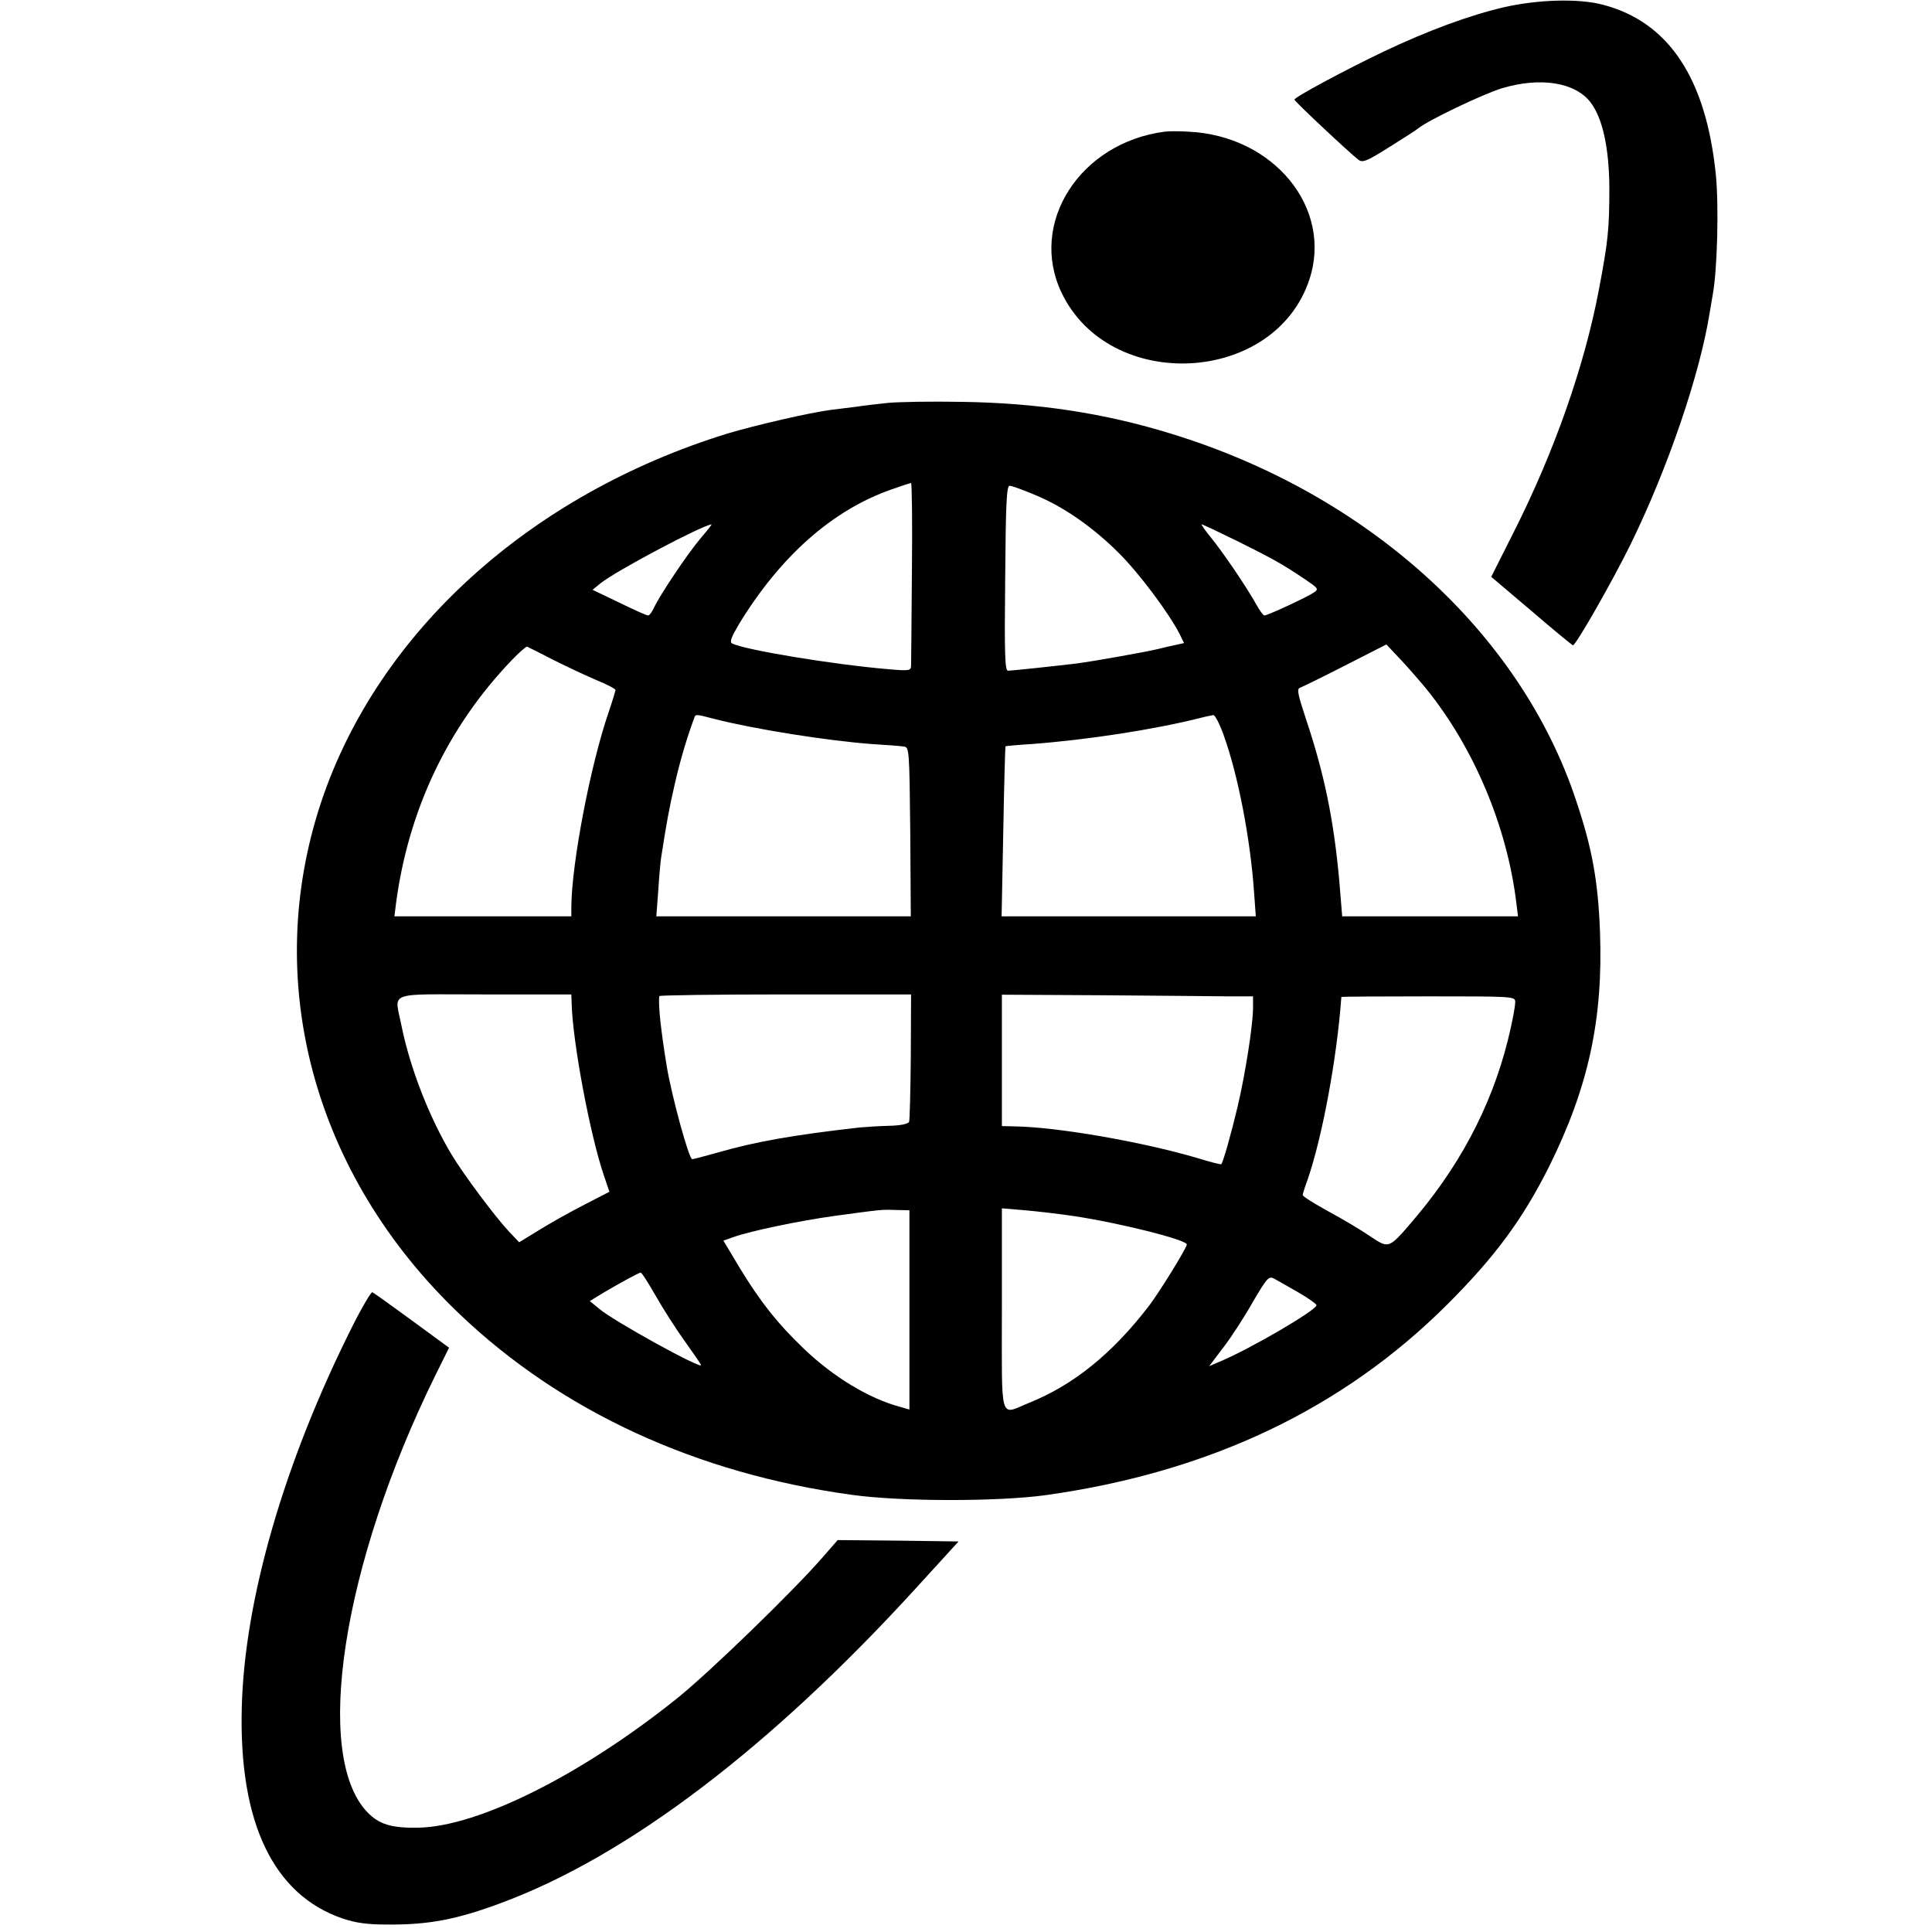
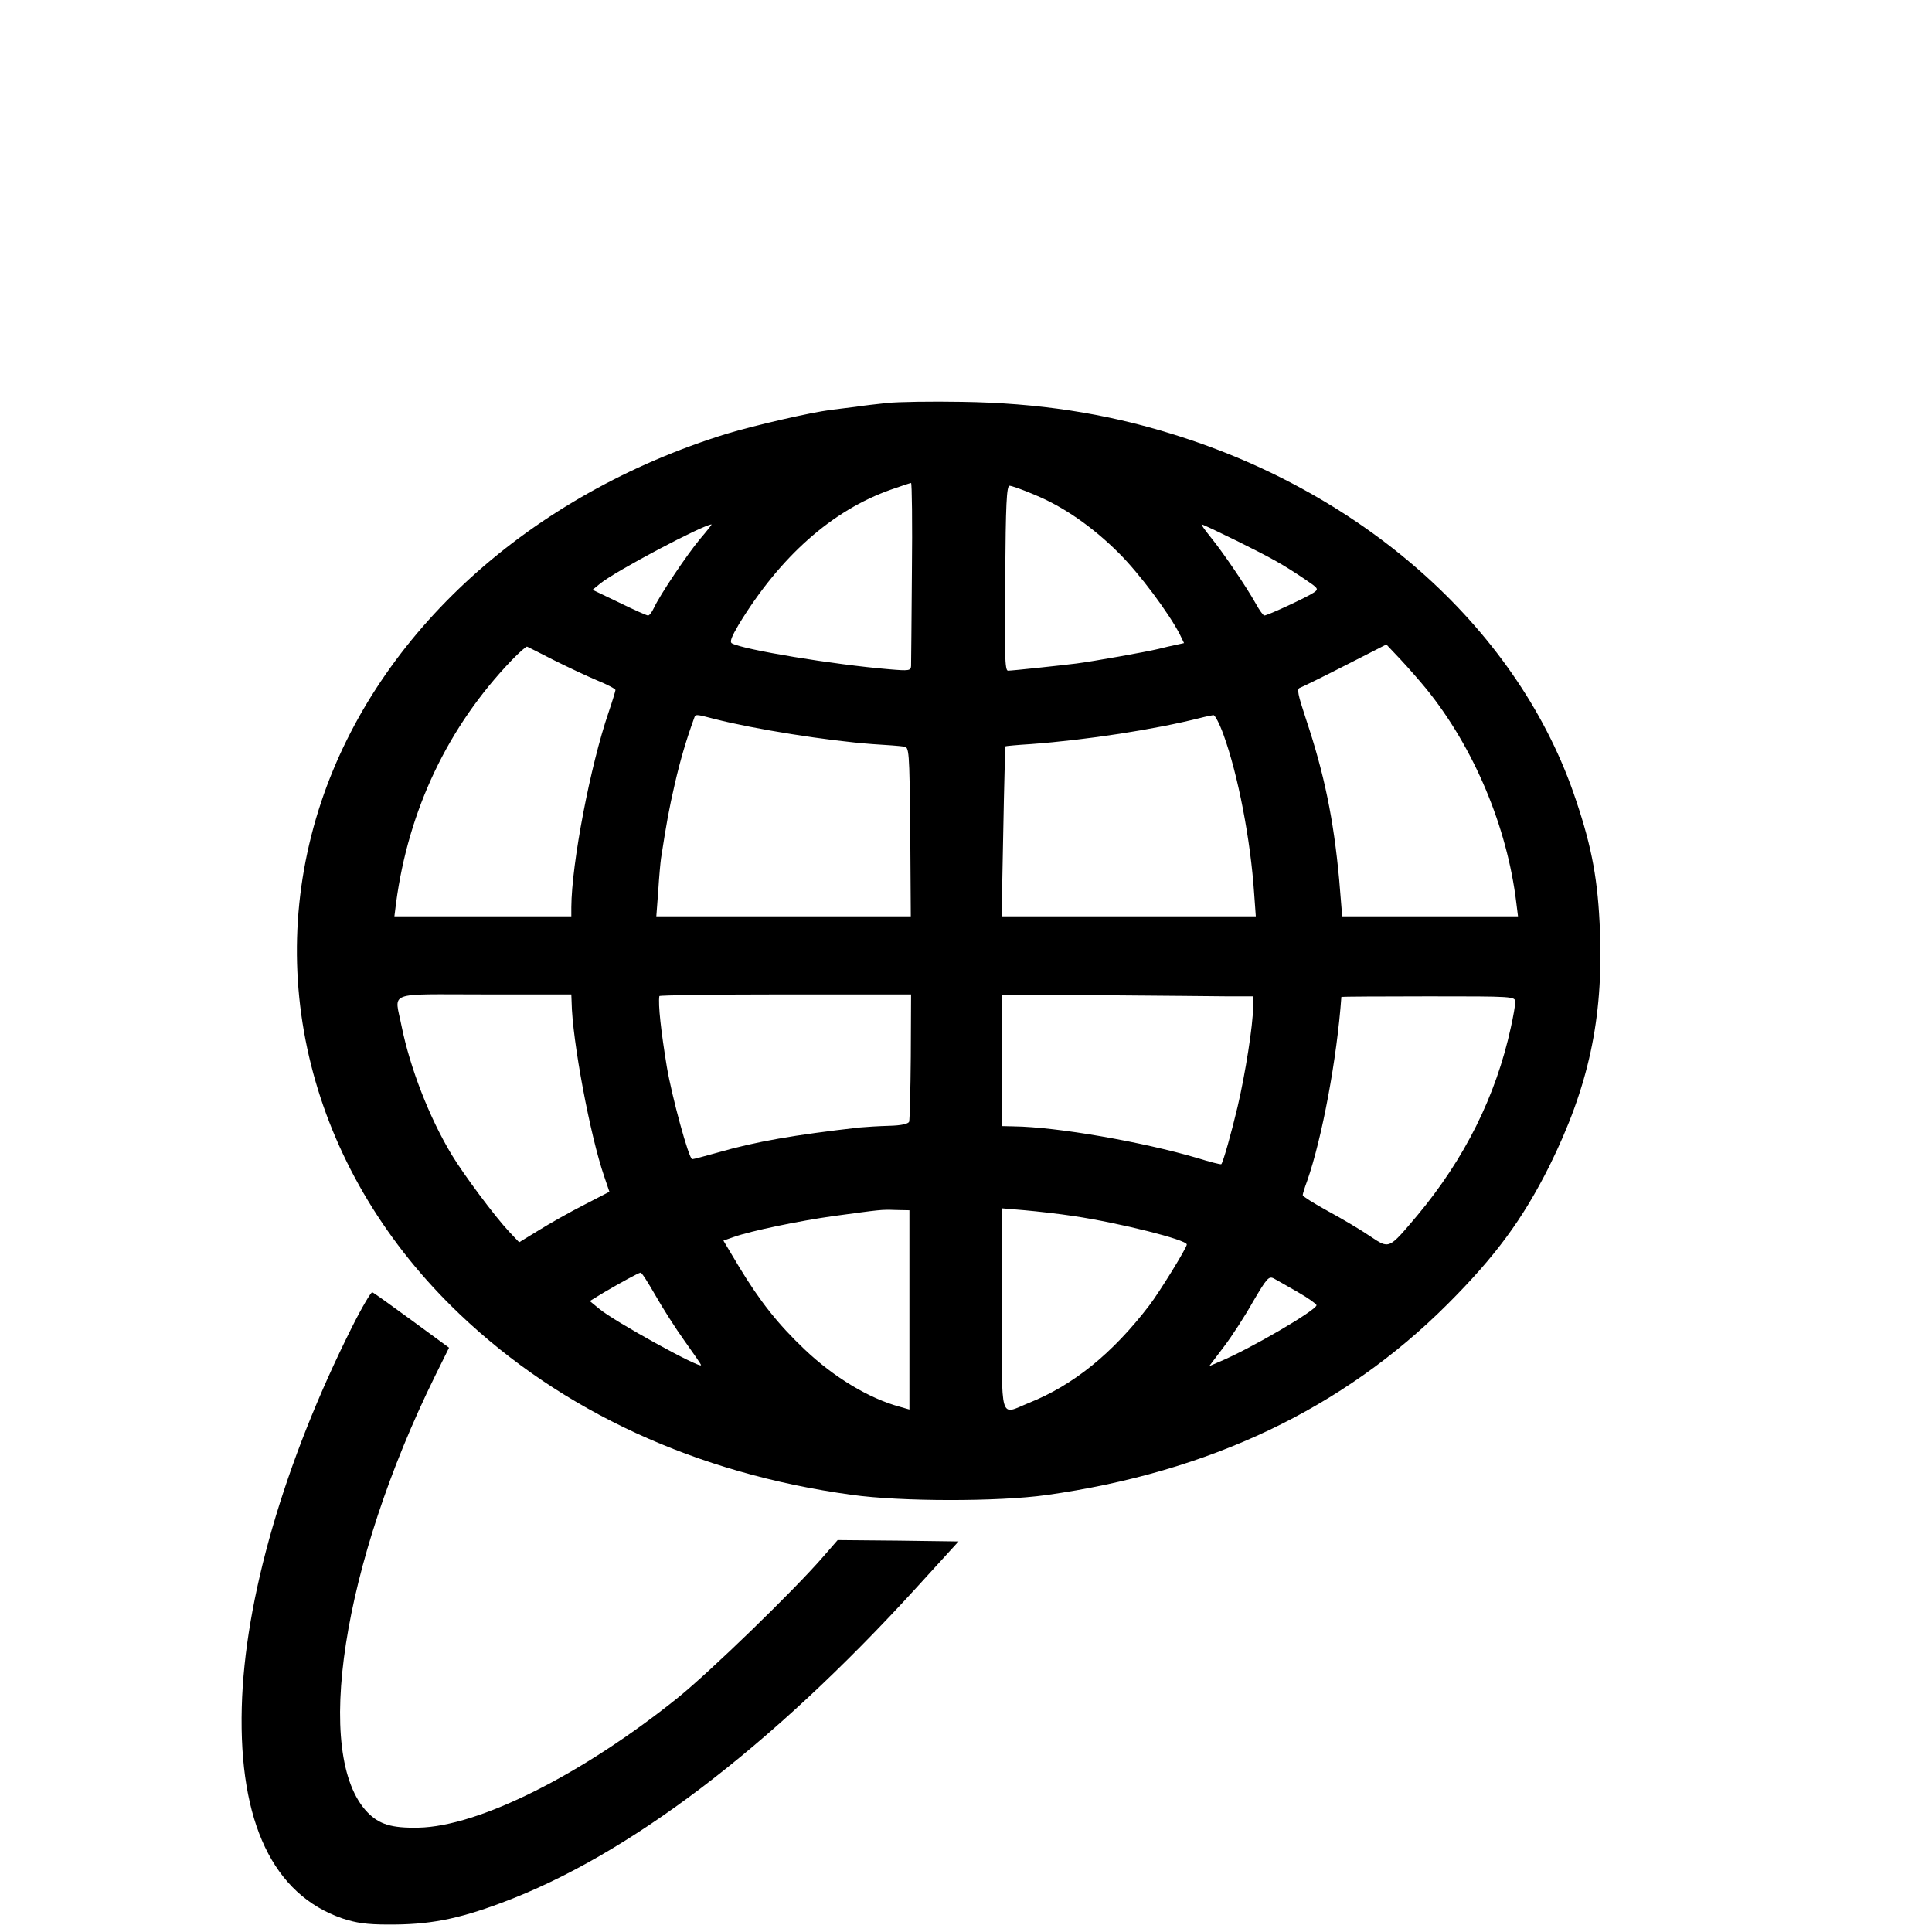
<svg xmlns="http://www.w3.org/2000/svg" version="1.0" width="700pt" height="700pt" viewBox="0 0 700 700" preserveAspectRatio="xMidYMid meet">
  <g transform="translate(0,700) scale(0.1,-0.1)" fill="#000000" stroke="none">
-     <path d="M5450 6974 c-125 -29 -277 -85 -437 -161 -140 -67 -323 -165 -323 -174 0 -6 195 -189 232 -218 15 -11 29 -6 110 45 51 32 100 63 108 70 34 28 233 123 301 144 140 42 266 22 322 -51 44 -58 67 -166 68 -309 0 -152 -5 -196 -38 -370 -52 -275 -161 -586 -308 -877 l-82 -163 144 -122 c79 -68 147 -124 152 -126 9 -3 145 235 210 368 135 276 251 617 286 840 4 25 9 54 11 65 16 87 22 316 11 430 -35 351 -171 556 -410 618 -87 23 -233 19 -357 -9z" />
-     <path d="M4220 6523 c-307 -40 -494 -331 -374 -583 174 -365 772 -334 898 47 86 259 -129 522 -439 536 -33 2 -71 2 -85 0z" />
    <path d="M3215 5540 c-38 -4 -90 -10 -115 -14 -25 -3 -65 -8 -89 -11 -77 -10 -272 -55 -376 -86 -715 -221 -1265 -719 -1471 -1334 -217 -650 -28 -1352 501 -1856 370 -353 859 -578 1421 -655 178 -25 532 -25 704 -1 592 83 1076 313 1455 692 172 172 272 307 369 501 141 285 195 531 183 849 -7 183 -28 301 -87 476 -202 608 -755 1109 -1465 1327 -242 75 -485 112 -760 116 -110 2 -231 0 -270 -4z m89 -612 c-1 -178 -3 -331 -3 -341 -1 -17 -8 -18 -78 -12 -204 17 -529 71 -571 94 -9 5 -2 23 25 69 150 246 338 413 551 488 37 13 70 24 73 24 3 0 5 -145 3 -322z m443 280 c106 -43 213 -118 308 -213 74 -74 179 -215 219 -292 l16 -33 -27 -6 c-16 -3 -45 -10 -65 -15 -45 -11 -236 -45 -298 -53 -65 -8 -233 -26 -248 -26 -11 0 -13 60 -10 335 2 270 5 335 16 335 7 0 47 -14 89 -32z m-1210 -160 c-47 -56 -147 -205 -168 -251 -7 -15 -16 -27 -21 -27 -5 0 -52 21 -105 47 l-96 46 28 23 c57 46 369 211 403 214 2 0 -17 -24 -41 -52z m1945 -8 c131 -65 166 -85 245 -138 50 -34 52 -36 33 -49 -23 -16 -167 -83 -179 -83 -4 0 -18 19 -31 43 -36 64 -119 186 -163 240 -21 26 -36 47 -33 47 4 0 61 -27 128 -60z m685 -535 c173 -213 294 -501 327 -777 l6 -48 -318 0 -319 0 -11 134 c-20 217 -54 383 -120 580 -30 91 -34 110 -22 114 8 3 82 39 164 81 l149 76 52 -55 c28 -30 69 -77 92 -105z m-3162 104 c50 -25 120 -58 158 -74 37 -15 67 -31 67 -35 0 -3 -11 -40 -25 -81 -66 -192 -134 -547 -135 -706 l0 -33 -321 0 -320 0 6 48 c45 338 188 639 419 880 28 29 53 51 56 49 3 -1 46 -23 95 -48z m584 -214 c145 -37 409 -79 572 -91 52 -3 103 -7 114 -9 19 -2 20 -10 23 -308 l2 -307 -461 0 -461 0 7 93 c3 50 8 103 10 117 20 129 29 179 50 270 20 87 42 161 70 238 5 15 5 15 74 -3z m1844 -57 c53 -146 98 -381 111 -575 l6 -83 -461 0 -460 0 6 307 c3 169 7 308 8 309 1 1 43 5 92 8 203 15 449 53 615 95 19 5 40 9 46 10 6 1 23 -32 37 -71z m-2362 -967 c2 -140 68 -489 118 -633 l19 -56 -91 -47 c-51 -26 -124 -67 -164 -92 l-72 -44 -36 38 c-51 54 -165 207 -209 280 -81 135 -150 313 -181 465 -25 129 -62 115 300 115 l315 0 1 -26z m1229 -199 c-1 -123 -4 -230 -6 -236 -3 -8 -29 -14 -72 -15 -37 -1 -85 -4 -107 -6 -238 -27 -376 -51 -515 -91 -46 -13 -88 -24 -92 -24 -12 0 -74 228 -92 335 -21 128 -32 226 -27 256 1 3 206 6 456 6 l456 0 -1 -225z m1153 218 l87 0 0 -41 c0 -62 -28 -240 -56 -359 -22 -93 -52 -200 -59 -208 -2 -2 -41 8 -86 22 -200 59 -509 113 -666 115 l-43 1 0 238 0 238 368 -2 c202 -2 406 -3 455 -4z m1037 -21 c0 -11 -7 -52 -16 -92 -54 -248 -167 -475 -339 -681 -105 -124 -100 -122 -171 -75 -32 22 -101 63 -151 90 -51 28 -93 54 -93 59 0 4 7 27 16 51 54 154 108 443 124 667 0 1 142 2 315 2 311 0 315 0 315 -21z m-2195 -1115 l0 -361 -35 10 c-111 30 -239 107 -345 208 -97 92 -162 175 -236 297 l-58 97 37 13 c61 22 240 59 362 76 171 23 171 24 225 22 l50 -1 0 -361z m595 340 c167 -25 410 -86 410 -103 0 -12 -98 -171 -136 -221 -134 -175 -276 -289 -436 -353 -108 -44 -98 -78 -98 339 l0 366 83 -7 c45 -4 125 -13 177 -21z m-1516 -286 c26 -46 73 -120 106 -166 33 -46 60 -85 60 -88 0 -15 -316 159 -369 204 l-34 28 49 30 c63 37 127 72 135 73 4 1 27 -36 53 -81z m2329 10 c37 -21 67 -43 67 -47 0 -18 -243 -160 -352 -205 l-37 -16 53 70 c29 38 77 112 106 164 50 85 57 93 75 84 11 -6 50 -28 88 -50z" />
    <path d="M1275 2191 c-246 -491 -389 -986 -399 -1377 -11 -417 114 -679 365 -765 48 -16 88 -22 164 -22 148 -1 250 18 413 79 457 170 973 562 1500 1139 l155 170 -219 3 -219 2 -54 -62 c-105 -121 -407 -414 -526 -510 -346 -278 -721 -466 -939 -470 -97 -2 -142 12 -184 55 -199 205 -92 899 245 1583 l50 101 -135 99 c-74 54 -138 100 -143 102 -4 2 -38 -55 -74 -127z" />
  </g>
</svg>